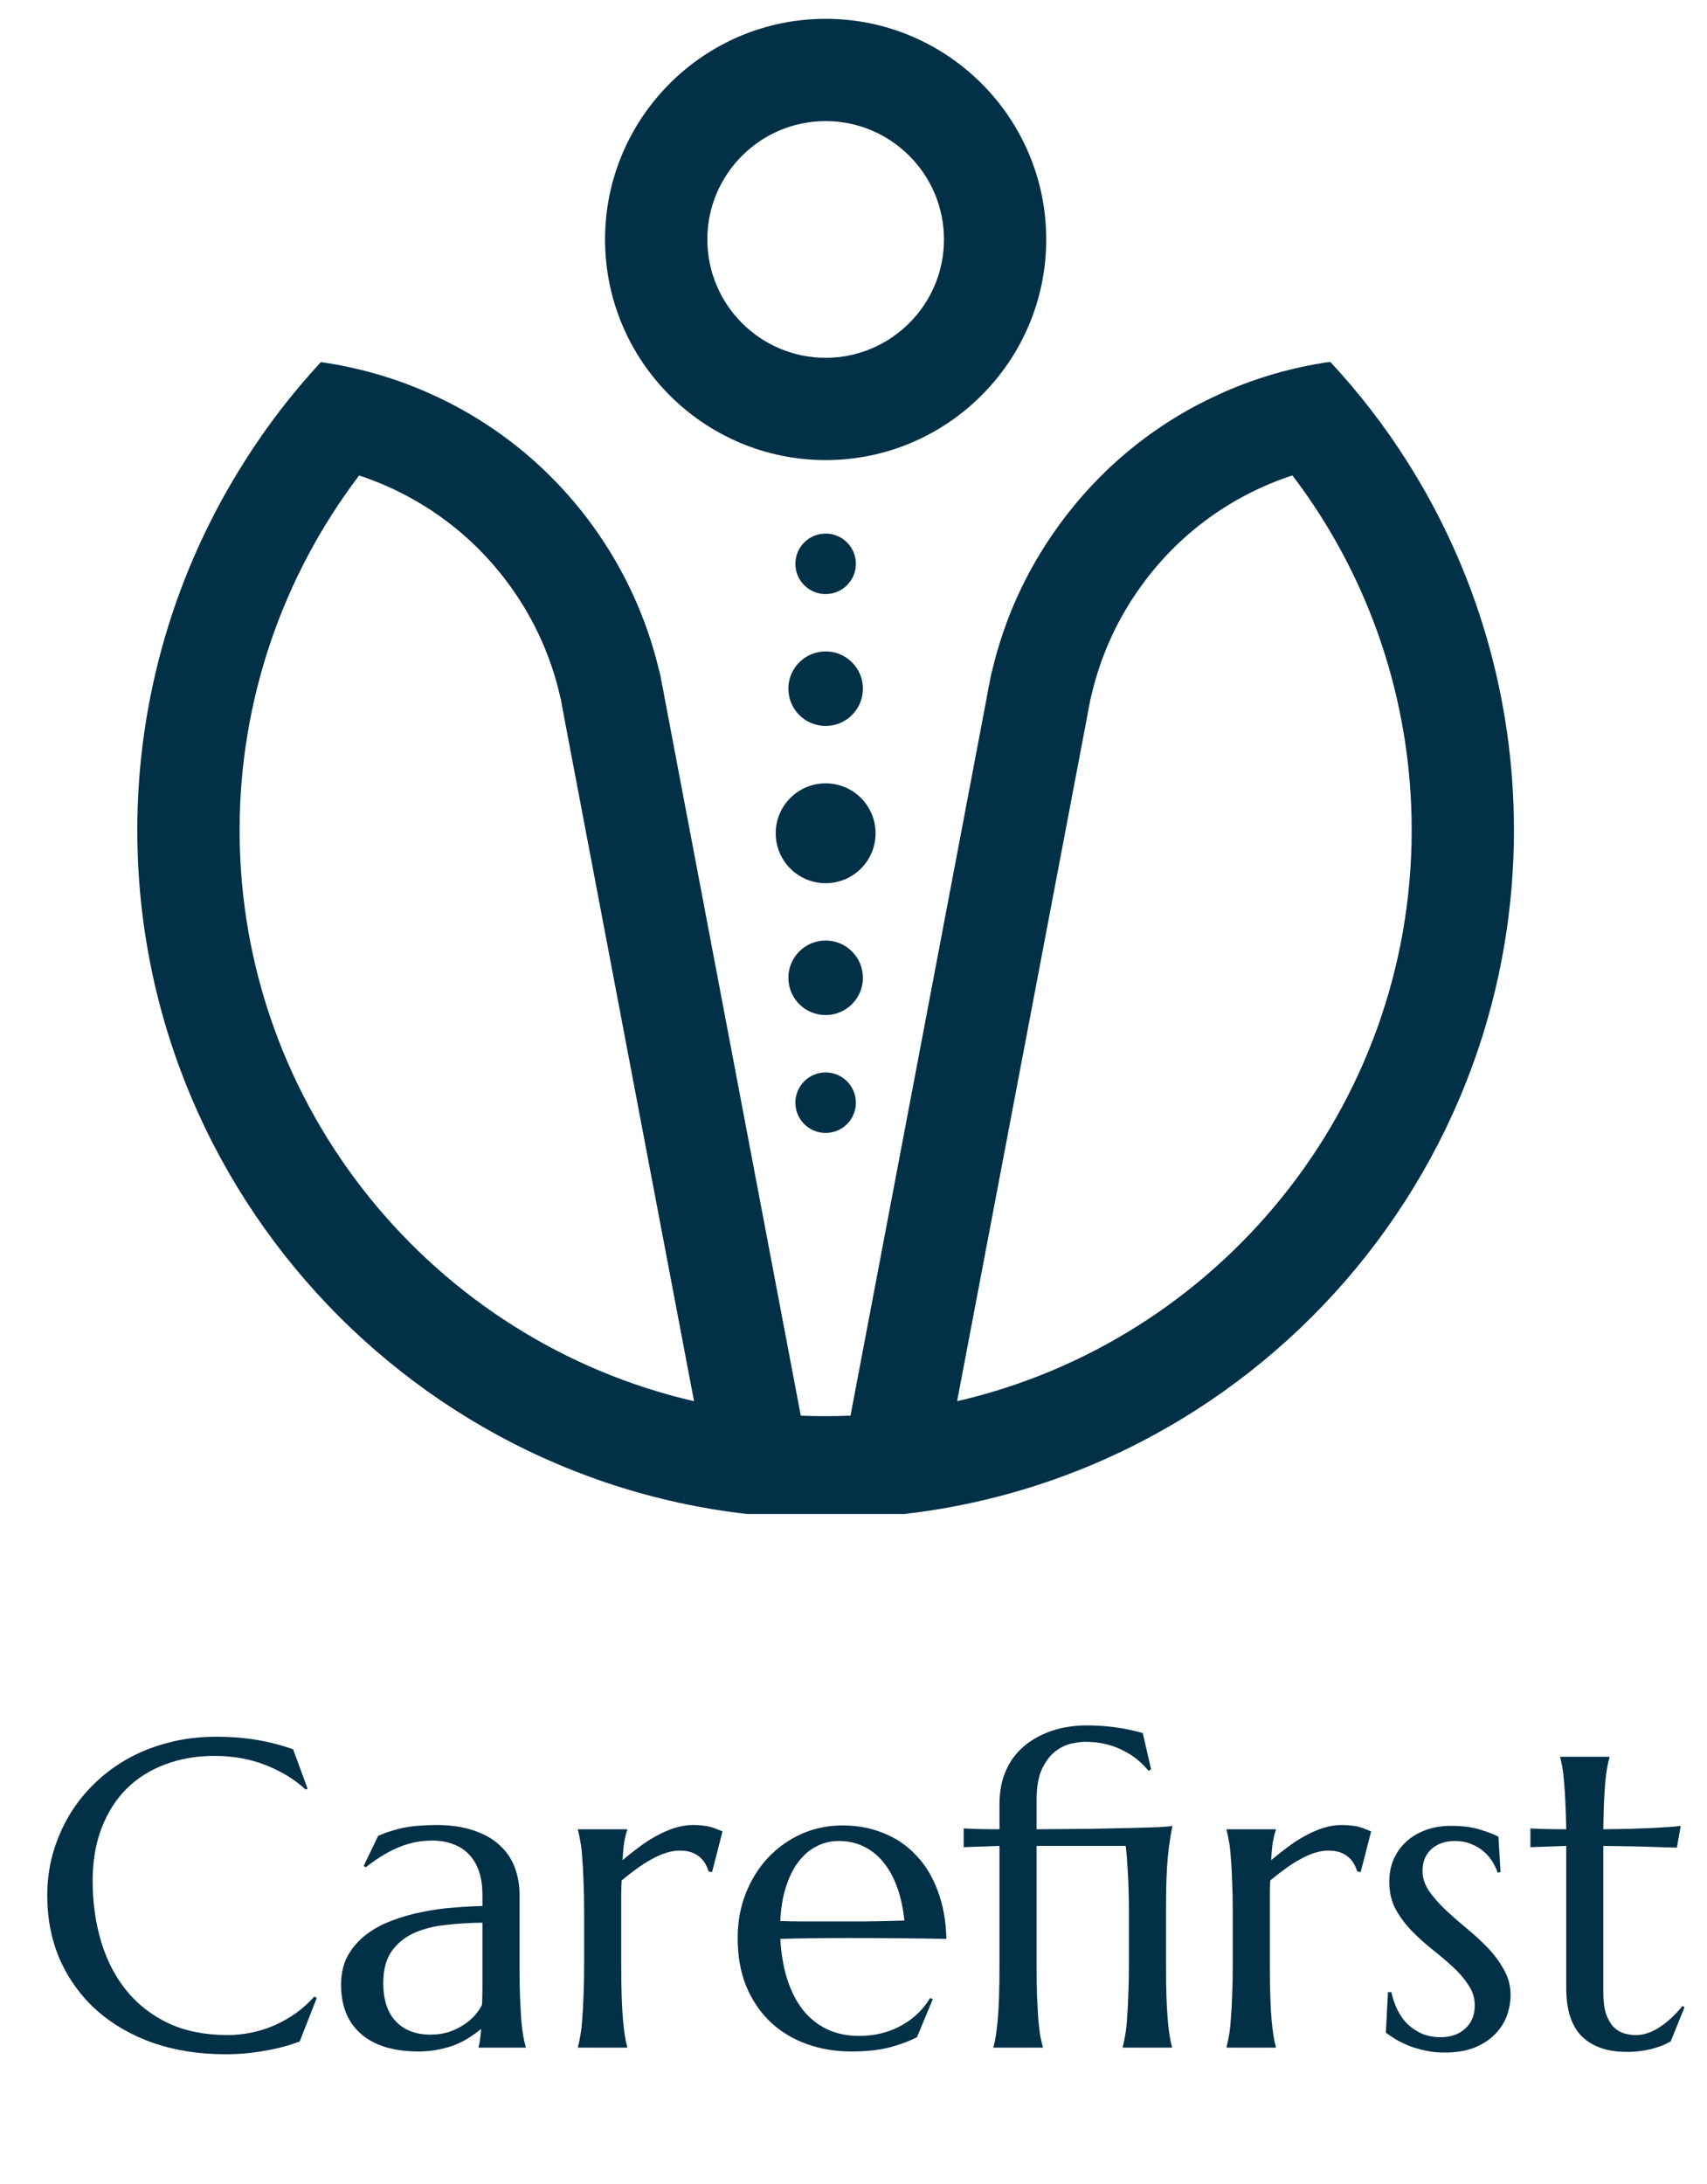
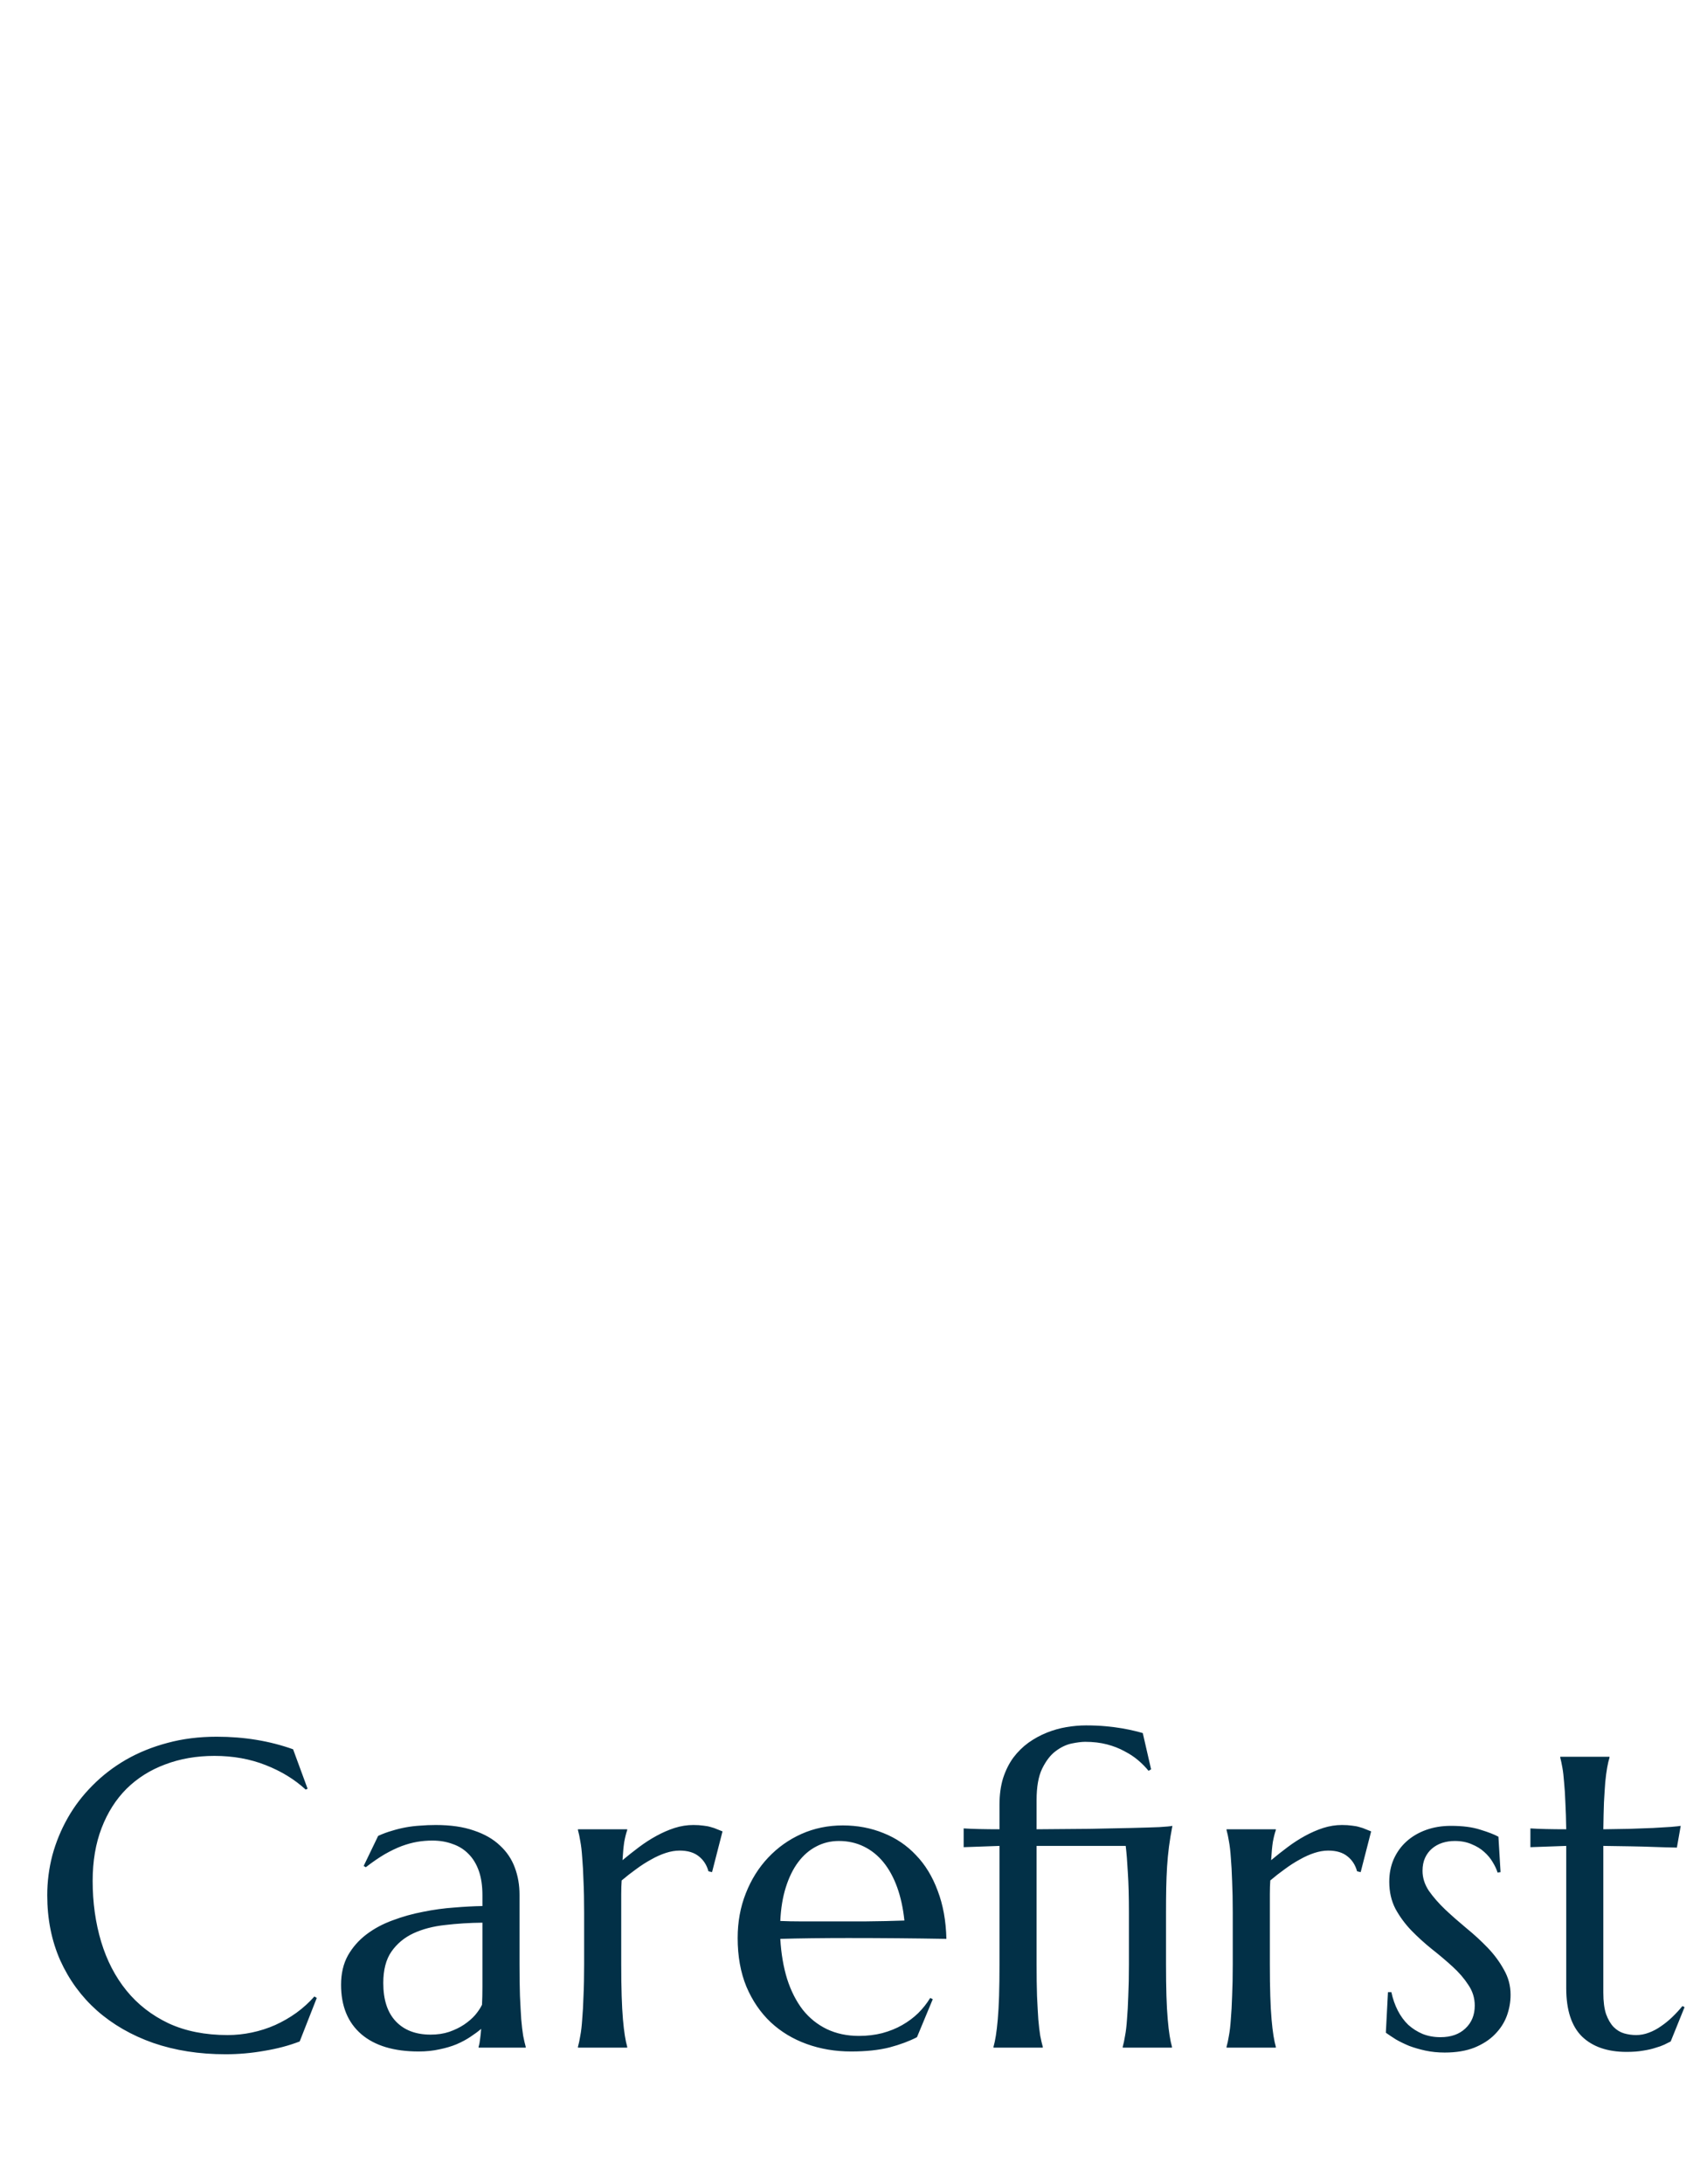
<svg xmlns="http://www.w3.org/2000/svg" width="86" height="110" viewBox="0 0 86 110" fill="none">
  <g clip-path="url(#clip0_102_1057)">
    <path d="M41.597 23.175C47.724 23.175 52.71 18.189 52.71 12.061C52.71 5.933 47.724 0.948 41.597 0.948C35.469 0.948 30.483 5.934 30.483 12.061C30.483 18.189 35.468 23.175 41.597 23.175ZM41.597 6.1C44.883 6.1 47.558 8.774 47.558 12.061C47.558 15.348 44.884 18.023 41.597 18.023C38.309 18.023 35.636 15.349 35.636 12.061C35.635 8.774 38.309 6.1 41.597 6.1Z" fill="#023047" />
-     <path d="M70.871 23.212C69.751 21.447 68.463 19.779 67.026 18.233C66.885 18.246 66.736 18.265 66.588 18.291C64.759 18.594 63.007 19.128 61.365 19.889C58.164 21.344 55.382 23.624 53.276 26.561C51.711 28.738 50.603 31.166 49.985 33.781C49.959 33.871 49.933 33.968 49.914 34.071L49.869 34.315C49.811 34.579 49.76 34.849 49.727 35.062L42.849 71.308C42.431 71.328 42.012 71.334 41.593 71.334C41.175 71.334 40.756 71.328 40.344 71.308L33.479 35.126C33.434 34.856 33.383 34.586 33.331 34.36L33.279 34.064C33.26 33.968 33.234 33.877 33.208 33.781C32.589 31.173 31.482 28.745 29.916 26.561C27.765 23.566 24.951 21.325 21.814 19.895C20.018 19.071 18.111 18.517 16.166 18.24C14.736 19.786 13.455 21.448 12.341 23.212C8.844 28.699 6.917 35.14 6.917 41.812C6.917 60.933 22.477 76.487 41.592 76.487C60.713 76.487 76.273 60.933 76.273 41.812C76.275 35.107 74.355 28.686 70.871 23.212ZM12.071 41.812C12.071 35.287 14.235 29.027 18.092 23.952C18.099 23.952 18.099 23.952 18.099 23.952C21.074 24.938 23.773 26.831 25.731 29.562C26.935 31.236 27.773 33.104 28.229 35.12C28.236 35.152 28.242 35.19 28.255 35.223L28.281 35.364C28.32 35.564 28.358 35.764 28.403 36.028L34.966 70.58C21.873 67.566 12.071 55.812 12.071 41.812ZM48.22 70.58L54.796 35.97C54.828 35.77 54.866 35.571 54.918 35.32L54.937 35.223C54.95 35.185 54.957 35.152 54.963 35.121C55.421 33.105 56.258 31.237 57.462 29.562C59.426 26.818 62.131 24.925 65.113 23.947C68.965 29.009 71.122 35.249 71.122 41.812C71.122 55.812 61.321 67.566 48.22 70.58Z" fill="#023047" />
    <path d="M41.596 29.925C42.437 29.925 43.12 29.242 43.12 28.401C43.12 27.559 42.437 26.877 41.596 26.877C40.754 26.877 40.072 27.559 40.072 28.401C40.072 29.242 40.754 29.925 41.596 29.925Z" fill="#023047" />
    <path d="M41.596 36.567C42.633 36.567 43.474 35.727 43.474 34.69C43.474 33.654 42.634 32.813 41.596 32.813C40.56 32.813 39.719 33.654 39.719 34.69C39.719 35.727 40.56 36.567 41.596 36.567Z" fill="#023047" />
    <path d="M41.597 39.458C40.208 39.458 39.081 40.584 39.081 41.973C39.081 43.362 40.208 44.488 41.597 44.488C42.986 44.488 44.112 43.363 44.112 41.973C44.112 40.584 42.986 39.458 41.597 39.458Z" fill="#023047" />
    <path d="M41.596 54.02C40.754 54.02 40.072 54.703 40.072 55.545C40.072 56.386 40.754 57.069 41.596 57.069C42.437 57.069 43.12 56.386 43.12 55.545C43.12 54.703 42.437 54.02 41.596 54.02Z" fill="#023047" />
    <path d="M41.596 47.376C40.56 47.376 39.719 48.216 39.719 49.253C39.719 50.29 40.559 51.13 41.596 51.13C42.633 51.13 43.474 50.29 43.474 49.253C43.473 48.217 42.633 47.376 41.596 47.376Z" fill="#023047" />
  </g>
  <path d="M15.497 90.102L15.4 90.144C14.841 89.629 14.168 89.217 13.38 88.909C12.6 88.601 11.74 88.447 10.802 88.447C9.9 88.447 9.073 88.591 8.321 88.877C7.569 89.156 6.921 89.564 6.376 90.102C5.839 90.639 5.42 91.297 5.12 92.078C4.819 92.859 4.668 93.747 4.668 94.742C4.668 95.838 4.812 96.862 5.098 97.814C5.385 98.76 5.811 99.58 6.376 100.274C6.942 100.969 7.648 101.517 8.493 101.918C9.345 102.312 10.337 102.509 11.468 102.509C11.877 102.509 12.285 102.466 12.693 102.38C13.101 102.294 13.491 102.169 13.864 102.004C14.243 101.832 14.598 101.628 14.927 101.392C15.264 101.148 15.568 100.872 15.84 100.564L15.959 100.64L15.099 102.831C14.562 103.039 13.968 103.196 13.316 103.304C12.671 103.418 12.02 103.476 11.361 103.476C10.036 103.476 8.822 103.286 7.719 102.906C6.624 102.52 5.678 101.975 4.883 101.273C4.096 100.572 3.48 99.73 3.036 98.749C2.599 97.761 2.38 96.665 2.38 95.462C2.38 94.782 2.466 94.112 2.638 93.453C2.817 92.794 3.075 92.168 3.412 91.573C3.748 90.979 4.164 90.435 4.658 89.94C5.152 89.439 5.714 89.006 6.344 88.641C6.982 88.275 7.68 87.993 8.439 87.792C9.205 87.584 10.032 87.481 10.92 87.481C12.303 87.481 13.585 87.692 14.766 88.114L15.497 90.102ZM17.183 99.974C17.183 99.408 17.298 98.917 17.527 98.502C17.763 98.087 18.075 97.732 18.461 97.439C18.848 97.145 19.289 96.909 19.783 96.73C20.277 96.543 20.789 96.4 21.319 96.3C21.849 96.192 22.372 96.121 22.887 96.085C23.403 96.042 23.875 96.017 24.305 96.01V95.462C24.305 94.989 24.244 94.581 24.123 94.237C24.001 93.894 23.829 93.611 23.607 93.389C23.385 93.159 23.116 92.991 22.801 92.884C22.493 92.769 22.153 92.712 21.781 92.712C21.523 92.712 21.269 92.733 21.018 92.776C20.767 92.819 20.506 92.891 20.234 92.991C19.969 93.091 19.686 93.228 19.385 93.399C19.092 93.571 18.773 93.79 18.429 94.055L18.322 93.99L19.052 92.476C19.289 92.368 19.521 92.282 19.75 92.218C19.98 92.146 20.212 92.089 20.449 92.046C20.685 92.003 20.925 91.974 21.169 91.96C21.419 91.939 21.68 91.928 21.953 91.928C22.705 91.928 23.346 92.021 23.875 92.207C24.413 92.386 24.849 92.637 25.186 92.959C25.53 93.274 25.78 93.647 25.938 94.076C26.096 94.499 26.174 94.954 26.174 95.44V98.942C26.174 99.551 26.181 100.085 26.196 100.543C26.217 100.994 26.239 101.384 26.26 101.714C26.289 102.043 26.321 102.319 26.357 102.541C26.4 102.763 26.443 102.949 26.486 103.1V103.143H24.112V103.1C24.148 102.985 24.173 102.856 24.187 102.713C24.209 102.57 24.226 102.398 24.241 102.197C24.09 102.326 23.911 102.459 23.704 102.595C23.503 102.731 23.27 102.856 23.005 102.971C22.748 103.078 22.457 103.164 22.135 103.229C21.82 103.3 21.473 103.336 21.093 103.336C19.847 103.336 18.884 103.046 18.204 102.466C17.523 101.879 17.183 101.048 17.183 99.974ZM24.305 96.848C23.654 96.855 23.027 96.894 22.425 96.966C21.824 97.03 21.29 97.17 20.825 97.385C20.366 97.6 19.998 97.908 19.718 98.309C19.446 98.703 19.31 99.229 19.31 99.888C19.31 100.733 19.521 101.377 19.944 101.821C20.366 102.265 20.95 102.487 21.695 102.487C22.039 102.487 22.35 102.441 22.629 102.348C22.916 102.247 23.166 102.126 23.381 101.982C23.603 101.832 23.79 101.671 23.94 101.499C24.09 101.32 24.205 101.148 24.284 100.983C24.298 100.711 24.305 100.41 24.305 100.081C24.305 99.745 24.305 99.365 24.305 98.942V96.848ZM29.429 96.343C29.429 95.734 29.419 95.204 29.397 94.753C29.383 94.295 29.361 93.901 29.332 93.571C29.311 93.242 29.279 92.966 29.236 92.744C29.2 92.522 29.161 92.336 29.118 92.186V92.143H31.599V92.186C31.542 92.35 31.492 92.551 31.449 92.787C31.413 93.023 31.384 93.328 31.363 93.7C31.628 93.478 31.904 93.26 32.19 93.045C32.476 92.83 32.77 92.64 33.071 92.476C33.372 92.311 33.676 92.178 33.984 92.078C34.299 91.978 34.614 91.928 34.929 91.928C35.123 91.928 35.291 91.939 35.434 91.96C35.577 91.974 35.706 91.999 35.821 92.035C35.935 92.064 36.039 92.1 36.132 92.143C36.225 92.178 36.315 92.214 36.401 92.25L35.874 94.302L35.692 94.259C35.606 93.944 35.445 93.693 35.209 93.507C34.972 93.314 34.65 93.217 34.242 93.217C34.02 93.217 33.787 93.256 33.544 93.335C33.3 93.414 33.053 93.525 32.802 93.668C32.552 93.804 32.301 93.965 32.05 94.151C31.8 94.33 31.556 94.52 31.32 94.721C31.305 94.928 31.298 95.154 31.298 95.397C31.298 95.641 31.298 95.899 31.298 96.171V98.942C31.298 99.551 31.305 100.085 31.32 100.543C31.334 100.994 31.356 101.384 31.384 101.714C31.413 102.043 31.445 102.319 31.481 102.541C31.517 102.763 31.556 102.949 31.599 103.1V103.143H29.118V103.1C29.161 102.949 29.2 102.763 29.236 102.541C29.279 102.319 29.311 102.043 29.332 101.714C29.361 101.384 29.383 100.994 29.397 100.543C29.419 100.085 29.429 99.551 29.429 98.942V96.343ZM42.878 103.336C42.084 103.336 41.339 103.211 40.644 102.96C39.949 102.709 39.344 102.344 38.829 101.864C38.313 101.377 37.905 100.779 37.604 100.07C37.31 99.354 37.164 98.538 37.164 97.621C37.164 96.812 37.3 96.064 37.572 95.376C37.844 94.681 38.22 94.08 38.7 93.571C39.179 93.063 39.738 92.665 40.376 92.379C41.02 92.092 41.715 91.949 42.459 91.949C43.197 91.949 43.881 92.078 44.511 92.336C45.141 92.587 45.686 92.955 46.144 93.442C46.609 93.922 46.975 94.52 47.24 95.236C47.512 95.945 47.659 96.755 47.68 97.664C46.871 97.65 46.062 97.639 45.252 97.632C44.443 97.625 43.602 97.621 42.728 97.621C42.105 97.621 41.496 97.625 40.902 97.632C40.315 97.639 39.785 97.65 39.312 97.664C39.355 98.409 39.47 99.082 39.656 99.684C39.849 100.285 40.111 100.801 40.44 101.23C40.776 101.653 41.181 101.979 41.654 102.208C42.134 102.437 42.674 102.552 43.276 102.552C43.691 102.552 44.081 102.505 44.447 102.412C44.819 102.312 45.156 102.176 45.456 102.004C45.757 101.832 46.026 101.632 46.262 101.402C46.498 101.166 46.699 100.912 46.864 100.64L46.993 100.704L46.198 102.616C45.811 102.817 45.349 102.989 44.812 103.132C44.275 103.268 43.63 103.336 42.878 103.336ZM41.45 96.783C42.166 96.783 42.882 96.783 43.598 96.783C44.322 96.776 44.977 96.762 45.564 96.74C45.499 96.117 45.378 95.559 45.199 95.064C45.02 94.57 44.791 94.151 44.511 93.808C44.232 93.464 43.903 93.199 43.523 93.013C43.143 92.826 42.724 92.733 42.266 92.733C41.851 92.733 41.468 92.826 41.117 93.013C40.773 93.192 40.472 93.453 40.214 93.797C39.956 94.141 39.749 94.563 39.591 95.064C39.434 95.559 39.341 96.124 39.312 96.762C39.634 96.776 39.974 96.783 40.333 96.783C40.691 96.783 41.063 96.783 41.45 96.783ZM56.876 96.343C56.876 95.548 56.858 94.878 56.822 94.334C56.793 93.783 56.757 93.331 56.714 92.981H52.224V98.942C52.224 99.551 52.231 100.085 52.246 100.543C52.267 100.994 52.289 101.384 52.31 101.714C52.339 102.043 52.371 102.319 52.407 102.541C52.45 102.763 52.493 102.949 52.536 103.1V103.143H50.054V103.1C50.097 102.949 50.137 102.763 50.172 102.541C50.208 102.319 50.24 102.043 50.269 101.714C50.298 101.384 50.319 100.994 50.334 100.543C50.348 100.085 50.355 99.551 50.355 98.942V92.981L48.55 93.045V92.1C48.772 92.114 49.037 92.125 49.345 92.132C49.653 92.139 49.99 92.143 50.355 92.143V90.907C50.355 90.406 50.416 89.958 50.538 89.564C50.666 89.171 50.838 88.827 51.053 88.533C51.275 88.24 51.529 87.989 51.816 87.781C52.109 87.574 52.417 87.405 52.74 87.276C53.062 87.147 53.391 87.054 53.728 86.997C54.065 86.94 54.394 86.911 54.716 86.911C55.074 86.911 55.407 86.925 55.715 86.954C56.023 86.983 56.299 87.019 56.542 87.061C56.786 87.105 56.994 87.147 57.166 87.19C57.345 87.233 57.481 87.269 57.574 87.298L57.993 89.124L57.864 89.199C57.721 89.02 57.549 88.845 57.348 88.673C57.148 88.501 56.915 88.347 56.65 88.211C56.392 88.068 56.099 87.953 55.769 87.867C55.44 87.781 55.074 87.738 54.673 87.738C54.494 87.738 54.265 87.767 53.986 87.824C53.714 87.882 53.445 88.01 53.18 88.211C52.922 88.404 52.697 88.698 52.503 89.092C52.317 89.478 52.224 90.005 52.224 90.671V92.143C53.205 92.135 54.097 92.128 54.899 92.121C55.701 92.107 56.396 92.092 56.983 92.078C57.577 92.064 58.05 92.049 58.401 92.035C58.759 92.014 58.981 91.992 59.067 91.971C58.995 92.336 58.938 92.683 58.895 93.013C58.852 93.342 58.82 93.679 58.798 94.022C58.777 94.366 58.763 94.728 58.755 95.107C58.748 95.48 58.745 95.892 58.745 96.343V98.942C58.745 99.551 58.752 100.085 58.766 100.543C58.78 100.994 58.802 101.384 58.831 101.714C58.859 102.043 58.891 102.319 58.927 102.541C58.963 102.763 59.002 102.949 59.045 103.1V103.143H56.564V103.1C56.607 102.949 56.646 102.763 56.682 102.541C56.725 102.319 56.757 102.043 56.779 101.714C56.807 101.384 56.829 100.994 56.843 100.543C56.865 100.085 56.876 99.551 56.876 98.942V96.343ZM62.107 96.343C62.107 95.734 62.096 95.204 62.075 94.753C62.06 94.295 62.039 93.901 62.01 93.571C61.989 93.242 61.956 92.966 61.914 92.744C61.878 92.522 61.838 92.336 61.795 92.186V92.143H64.277V92.186C64.22 92.35 64.169 92.551 64.126 92.787C64.091 93.023 64.062 93.328 64.04 93.7C64.305 93.478 64.581 93.26 64.868 93.045C65.154 92.83 65.448 92.64 65.749 92.476C66.049 92.311 66.354 92.178 66.662 92.078C66.977 91.978 67.292 91.928 67.607 91.928C67.8 91.928 67.969 91.939 68.112 91.96C68.255 91.974 68.384 91.999 68.499 92.035C68.613 92.064 68.717 92.1 68.81 92.143C68.903 92.178 68.993 92.214 69.079 92.25L68.552 94.302L68.37 94.259C68.284 93.944 68.123 93.693 67.886 93.507C67.65 93.314 67.328 93.217 66.919 93.217C66.697 93.217 66.465 93.256 66.221 93.335C65.978 93.414 65.731 93.525 65.48 93.668C65.229 93.804 64.979 93.965 64.728 94.151C64.477 94.33 64.234 94.52 63.998 94.721C63.983 94.928 63.976 95.154 63.976 95.397C63.976 95.641 63.976 95.899 63.976 96.171V98.942C63.976 99.551 63.983 100.085 63.998 100.543C64.012 100.994 64.033 101.384 64.062 101.714C64.091 102.043 64.123 102.319 64.159 102.541C64.195 102.763 64.234 102.949 64.277 103.1V103.143H61.795V103.1C61.838 102.949 61.878 102.763 61.914 102.541C61.956 102.319 61.989 102.043 62.01 101.714C62.039 101.384 62.06 100.994 62.075 100.543C62.096 100.085 62.107 99.551 62.107 98.942V96.343ZM75.599 94.302L75.449 94.323C75.399 94.159 75.316 93.983 75.202 93.797C75.094 93.611 74.951 93.439 74.772 93.281C74.6 93.124 74.389 92.995 74.138 92.894C73.895 92.787 73.612 92.733 73.29 92.733C73.067 92.733 72.856 92.766 72.656 92.83C72.462 92.894 72.29 92.991 72.14 93.12C71.997 93.242 71.882 93.396 71.796 93.582C71.71 93.768 71.668 93.987 71.668 94.237C71.668 94.588 71.775 94.925 71.99 95.247C72.212 95.562 72.487 95.877 72.817 96.192C73.146 96.5 73.501 96.812 73.88 97.127C74.267 97.442 74.625 97.772 74.955 98.115C75.284 98.459 75.556 98.828 75.771 99.222C75.993 99.608 76.104 100.027 76.104 100.479C76.104 100.844 76.04 101.202 75.911 101.553C75.782 101.896 75.581 102.204 75.309 102.477C75.044 102.749 74.7 102.971 74.278 103.143C73.862 103.307 73.365 103.39 72.785 103.39C72.441 103.39 72.119 103.357 71.818 103.293C71.524 103.229 71.252 103.15 71.001 103.057C70.758 102.956 70.536 102.849 70.335 102.734C70.142 102.613 69.97 102.498 69.82 102.391L69.927 100.35H70.099C70.171 100.686 70.278 100.994 70.421 101.273C70.565 101.553 70.74 101.793 70.948 101.993C71.163 102.187 71.406 102.34 71.678 102.455C71.95 102.562 72.248 102.616 72.57 102.616C73.1 102.616 73.519 102.469 73.827 102.176C74.142 101.882 74.299 101.499 74.299 101.026C74.299 100.647 74.192 100.299 73.977 99.984C73.769 99.662 73.504 99.354 73.182 99.061C72.86 98.767 72.513 98.473 72.14 98.18C71.775 97.886 71.431 97.575 71.109 97.245C70.787 96.909 70.518 96.543 70.303 96.149C70.096 95.748 69.992 95.294 69.992 94.785C69.992 94.37 70.067 93.99 70.217 93.647C70.375 93.296 70.59 92.998 70.862 92.755C71.141 92.504 71.471 92.311 71.85 92.175C72.23 92.039 72.645 91.971 73.096 91.971C73.691 91.971 74.185 92.035 74.579 92.164C74.98 92.286 75.284 92.404 75.492 92.519L75.599 94.302ZM82.431 102.509C82.646 102.509 82.857 102.469 83.065 102.391C83.28 102.312 83.484 102.204 83.677 102.068C83.878 101.932 84.067 101.778 84.247 101.606C84.433 101.427 84.605 101.241 84.762 101.048L84.87 101.102L84.171 102.831C84.085 102.874 83.978 102.928 83.849 102.992C83.727 103.049 83.577 103.103 83.398 103.153C83.226 103.211 83.022 103.257 82.786 103.293C82.549 103.336 82.27 103.357 81.948 103.357C80.988 103.357 80.24 103.1 79.703 102.584C79.173 102.061 78.908 101.248 78.908 100.146V92.981L77.103 93.045V92.1C77.325 92.114 77.59 92.125 77.898 92.132C78.206 92.139 78.543 92.143 78.908 92.143C78.901 91.634 78.886 91.186 78.865 90.8C78.85 90.406 78.829 90.066 78.8 89.779C78.779 89.486 78.75 89.239 78.714 89.038C78.678 88.838 78.643 88.669 78.607 88.533V88.49H81.088V88.533C81.045 88.669 81.006 88.838 80.97 89.038C80.934 89.239 80.902 89.482 80.874 89.769C80.852 90.055 80.831 90.395 80.809 90.789C80.795 91.176 80.784 91.627 80.777 92.143C81.228 92.135 81.668 92.128 82.098 92.121C82.535 92.107 82.929 92.092 83.28 92.078C83.638 92.057 83.939 92.039 84.182 92.024C84.433 92.003 84.597 91.985 84.676 91.971L84.483 93.066C84.118 93.059 83.734 93.049 83.334 93.034C82.99 93.02 82.596 93.009 82.152 93.002C81.708 92.995 81.249 92.988 80.777 92.981V100.371C80.777 100.815 80.823 101.177 80.916 101.456C81.017 101.728 81.142 101.943 81.293 102.101C81.45 102.258 81.626 102.366 81.819 102.423C82.019 102.48 82.224 102.509 82.431 102.509Z" fill="#023047" />
  <defs>
    <clipPath id="clip0_102_1057">
-       <rect width="81.647" height="75.884" fill="white" transform="translate(0.599 0.376)" />
-     </clipPath>
+       </clipPath>
  </defs>
</svg>